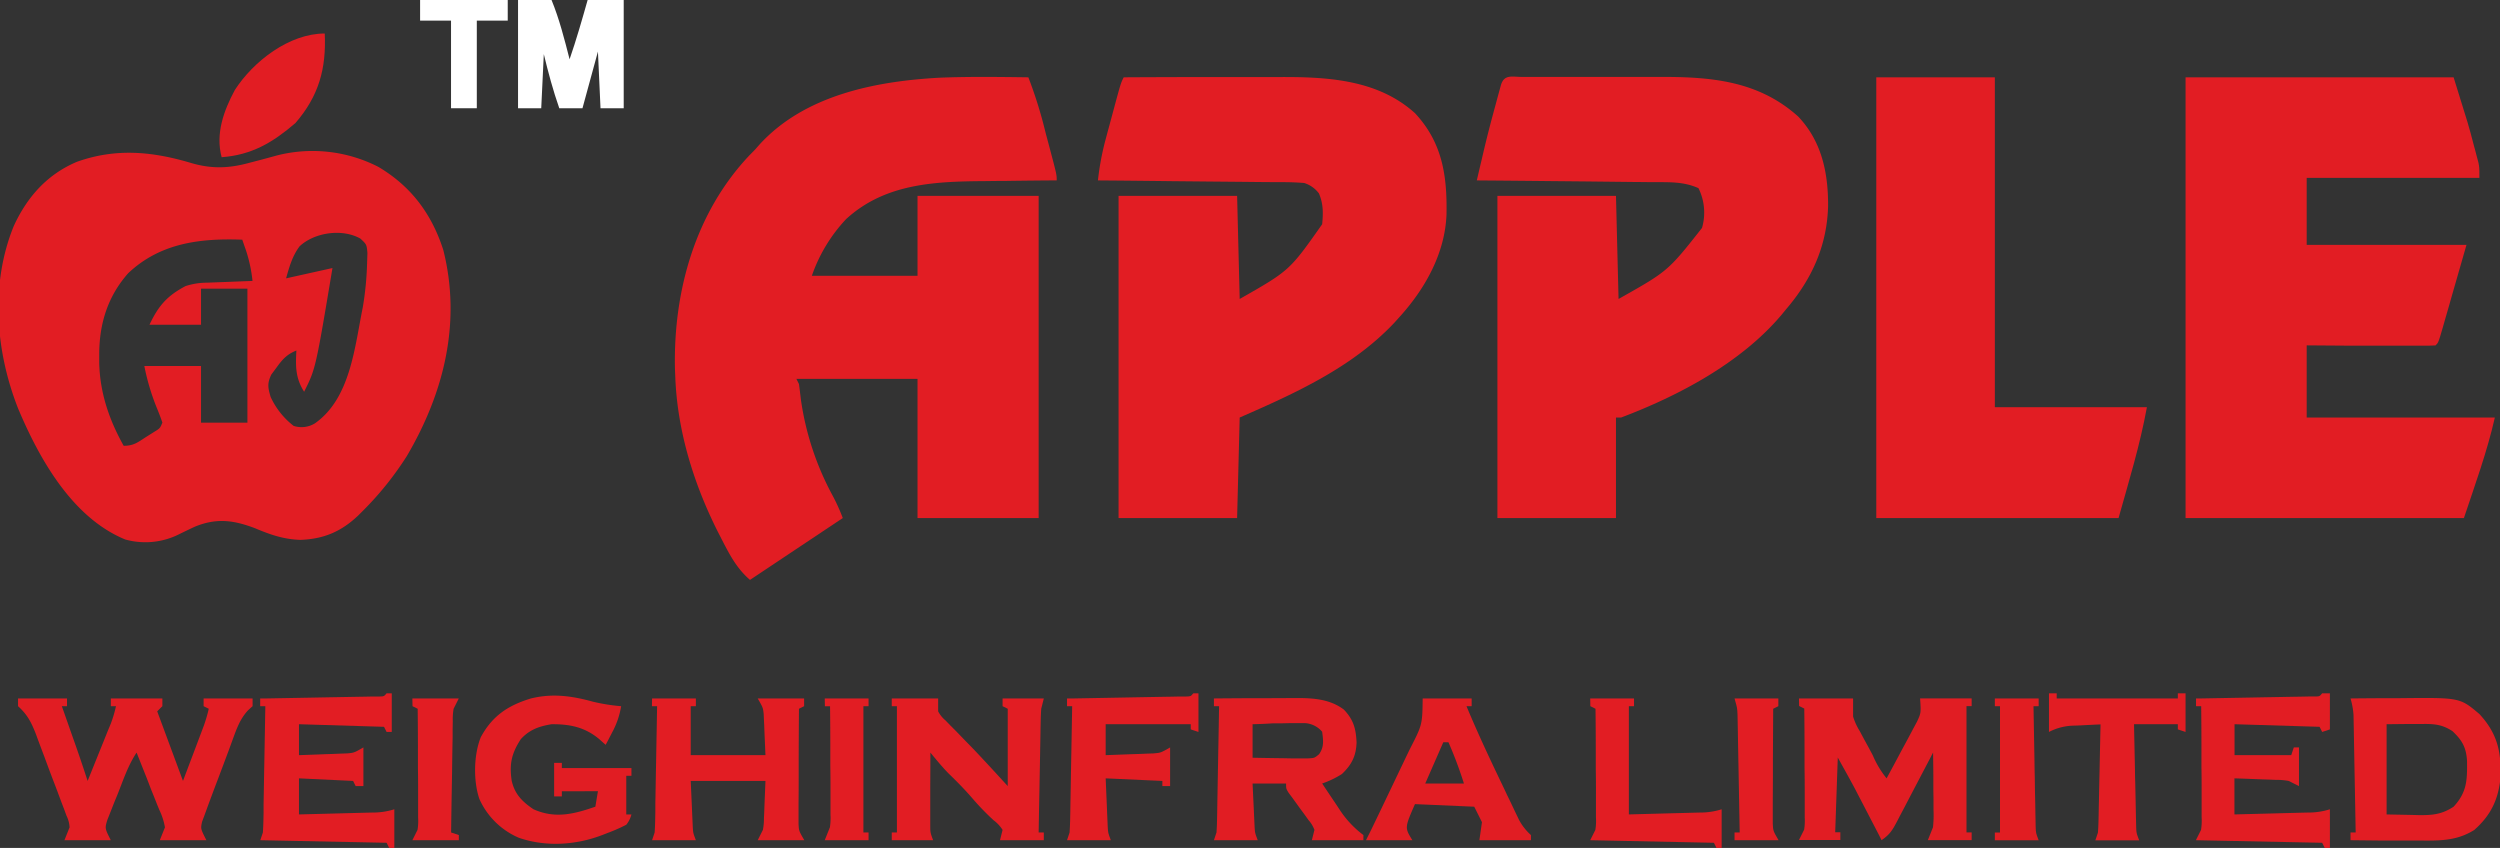
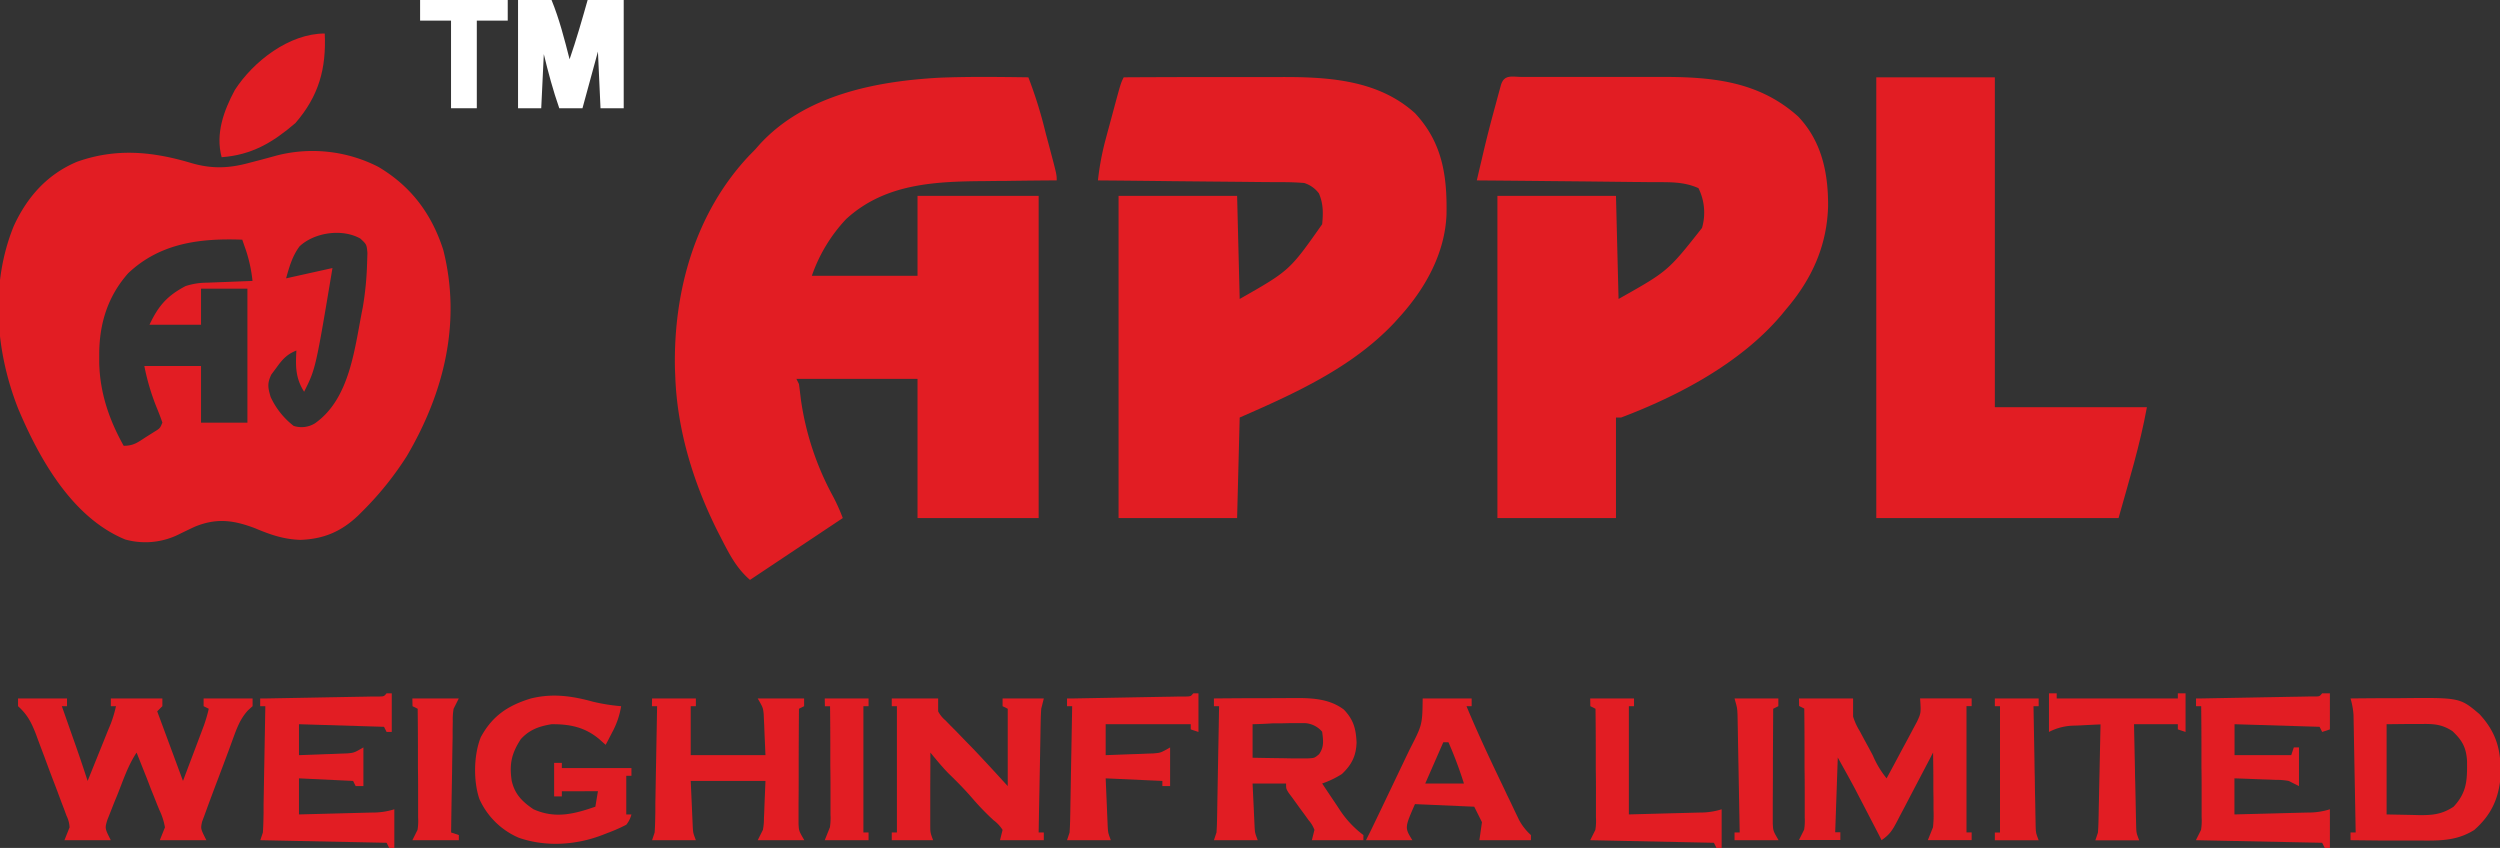
<svg xmlns="http://www.w3.org/2000/svg" id="Layer_1" data-name="Layer 1" viewBox="0 0 970 329">
  <rect x="0" y="0" width="970" height="329" fill="#333333" stroke="none" />
  <defs>
    <style>.cls-1{fill:#e21d23;}.cls-2{fill:#e11d23;}.cls-3{fill:#fff;}.cls-4{fill:#e11d22;}</style>
  </defs>
  <path class="cls-1" d="M399,30a170.66,170.66,0,0,1,6.64,21.31c.55,2.08,1.11,4.16,1.66,6.24C410,67.72,410,67.72,410,70h-1.75q-9.12.06-18.25.2-3.39,0-6.78.06c-19.79.13-39.51.64-54.91,14.73A61.33,61.33,0,0,0,315,107h41V76h47V201H356V147H309l1,2q.4,3,.75,6.06a111.06,111.06,0,0,0,12.48,37.55A74.14,74.14,0,0,1,327,201l-36,24c-5.09-4.39-7.83-9.63-10.88-15.56l-1.59-3.1C269.12,187.66,262.74,167,262,146l-.12-2.91c-.64-30.23,7.9-60.68,29-82.93L293,58l1.63-1.85c17.54-19.26,45.12-24.65,69.92-26C376,29.69,387.52,29.85,399,30Z" />
  <path class="cls-1" d="M74.25,63.27c8,2.33,14.66,2.07,22.69-.15l4.24-1.1c2.12-.57,4.24-1.14,6.36-1.73a56,56,0,0,1,39.27,4.46C159.49,72.26,167.51,83,172,97c7.07,28.07.3,55.37-14.14,79.94A123.46,123.46,0,0,1,141,198l-2,2c-6.59,6.25-13.35,9.14-22.45,9.47-6.47-.21-11.64-2-17.56-4.5-8.36-3.17-14.93-4.07-23.38-.62q-3.39,1.58-6.74,3.24a29.14,29.14,0,0,1-20.28,1.73C28,200.86,15.23,178,7,158.44-1.78,136.07-3.8,110.21,5.32,87.75c5.18-11.31,13-20.13,24.6-25C45.06,57.4,59.08,58.74,74.25,63.27Zm42,32.29c-2.83,3.77-4,8-5.25,12.44l18-4c-6.53,39.06-6.53,39.06-11,48-3.39-5.37-3.33-9.87-3-16-3.73,1.49-5.49,3.52-7.81,6.75l-1.9,2.55c-1.65,3.44-1.35,5.07-.29,8.7a30.05,30.05,0,0,0,8.94,11.25,9.89,9.89,0,0,0,8.26-1c13.79-9.68,15.42-29.65,18.56-45a122.94,122.94,0,0,0,1.68-17.34l.12-3.73c-.29-3.34-.29-3.34-2.75-5.62C132.77,88.61,122.06,90.15,116.25,95.56ZM49.75,106c-8.12,9.17-11.34,20-11.25,32.09v2.75c.28,11.59,3.82,22,9.49,32.13,3.84,0,5.42-1.3,8.62-3.38l3-1.89c2.48-1.51,2.48-1.51,3.4-3.73-.7-2.05-1.48-4.06-2.31-6.06A88.43,88.43,0,0,1,56,142H78v22H96V112H78v14H58c3.44-7.31,6.82-11.23,14-15a27,27,0,0,1,8.32-1.32l3.12-.12,3.25-.12,3.28-.13,8-.31a55.85,55.85,0,0,0-2.56-11.94l-.82-2.34L94,93C77.57,92.39,62.14,94.3,49.75,106Z" />
-   <path class="cls-1" d="M848,30H952c5.85,18.71,5.85,18.71,7.81,26.25l.66,2.43.61,2.34.54,2C962,65,962,65,962,69H895V95h62l-5.44,18.94c-.85,3-.85,3-1.71,6l-1.35,4.67-.7,2.47c-1.69,5.83-1.69,5.83-2.8,6.94-1.57.09-3.14.12-4.7.11h-9.69q-5.34,0-10.67,0h-7.22L895,134v28h73c-3,13.28-7.7,26.1-12,39H848Z" />
  <path class="cls-1" d="M590.76,29.85h24.53q6.6,0,13.19,0h15.07c20-.09,38.56,1.36,54.14,15.36,9.17,9.65,11.68,21.92,11.61,34.73C708.89,95.37,703,108.31,693,120l-2,2.43c-15.66,18.4-39.61,31.11-62,39.57h-2v39H581V76h46c.49,19.8.49,19.8,1,40,19.16-10.79,19.16-10.79,32.38-27.56A21.31,21.31,0,0,0,659,73c-4.63-2.06-9-2.3-14-2.32l-2.37,0c-2.57,0-5.13-.05-7.7-.06l-5.35-.06L615.5,70.4l-14.36-.14Q587.07,70.11,573,70q.94-4.05,1.9-8.1l.53-2.29c1.46-6.24,3.06-12.43,4.76-18.61l.78-2.92.76-2.77.67-2.45C583.74,28.7,586.82,29.87,590.76,29.85Z" />
  <path class="cls-1" d="M436,30q14.28-.08,28.56-.1l13.26,0,12.84,0,4.86,0c18.79-.12,38.76.71,53.48,14,10.67,11.42,12.53,24.37,12.24,39.34C560.66,98.24,553,112,543,123l-2,2.23c-16.38,17.39-38.5,27.37-60,36.77l-1,39H434V76h46c.49,19.8.49,19.8,1,40,19.33-11,19.33-11,32-29,.42-4.3.46-7.93-1.25-11.94A11.23,11.23,0,0,0,506,71c-2.63-.21-5.16-.31-7.8-.32l-2.36,0-7.73-.06-5.36-.06-14.11-.13-14.4-.14Q440.13,70.11,426,70a104.37,104.37,0,0,1,2.81-15.27l.53-2c.36-1.36.73-2.72,1.1-4.07l1.68-6.24C434.85,32.31,434.85,32.31,436,30Z" />
  <path class="cls-1" d="M728,30h46V158h59c-2.65,14.56-7,28.76-11,43H728Z" />
  <path class="cls-2" d="M7,271H26v3H24l.59,1.69c.91,2.58,1.82,5.17,2.72,7.75l.94,2.66q3,8.43,5.75,16.9,2.47-6.12,4.94-12.25l1.42-3.51,1.35-3.38L43,280.75A48.5,48.5,0,0,0,45,274H43v-3H63v3l-2,2,10,27c1.46-3.88,2.93-7.75,4.44-11.75l1.39-3.69,1.1-2.92,1.13-3A57.58,57.58,0,0,0,81,275l-2-1v-3H98v3l-1.75,1.59c-3.29,3.53-4.55,7.55-6.21,12L89,290.46q-1.12,3-2.22,5.94c-1.12,3-2.28,6.05-3.43,9.07l-2.16,5.78-1,2.73-.93,2.57-.84,2.24c-.61,2.75-.61,2.75,1.66,7.21H62l2-5a25.82,25.82,0,0,0-2.21-6.83L61,312.24q-1.18-3-2.42-6.05L57,302.06q-2-5-4-10.06c-3.26,4.9-5.1,10.42-7.25,15.88l-1.47,3.58-1.36,3.47-1.26,3.16c-1,3.32-1,3.32,1.34,7.91H25l2-5a11.3,11.3,0,0,0-1.18-4.45L24.89,314l-1.05-2.73-1.06-2.85c-.74-2-1.49-3.95-2.25-5.93-1.15-3-2.27-6.05-3.39-9.08-.73-1.92-1.45-3.85-2.18-5.77l-1-2.74C12.18,280.33,10.68,277.33,7,274Z" />
  <path class="cls-2" d="M698,271h21v7a23.43,23.43,0,0,0,2.59,5.68l1.63,3.06,1.72,3.14,1.71,3.2A36.88,36.88,0,0,0,732,302q2.81-5.16,5.55-10.35l2.83-5.24,1.78-3.36,1.65-3.07c1.56-3.37,1.56-3.37,1.19-9h20v3h-2v49h2v3H748l2-5a44.86,44.86,0,0,0,.2-6.83l0-3.92-.06-4.06c0-1.38,0-2.75,0-4.13,0-3.35-.06-6.71-.1-10.06l-1.51,2.91q-2.79,5.32-5.59,10.65-1.21,2.31-2.41,4.62-1.72,3.31-3.48,6.62l-1.08,2.09c-1.73,3.27-2.8,5-5.93,7.11l-1-2-4.67-9-1.6-3.09-1.6-3.06-1.44-2.78c-2.17-4.07-4.43-8.1-6.67-12.13l-1,29h2v3H698l2-4a21.3,21.3,0,0,0,.23-4.77v-2.85l0-3.05v-3.15c0-3.31,0-6.62-.07-9.93,0-2.25,0-4.49,0-6.74q0-8.25-.1-16.51l-2-1Z" />
  <path class="cls-2" d="M471,271q8.12-.08,16.22-.11l5.51,0c2.66,0,5.31,0,8-.05l2.46,0c6.47,0,12.89.45,18.23,4.48,3.77,3.95,4.68,7.42,4.93,12.75-.16,5.21-1.9,8.66-5.69,12.25A36,36,0,0,1,513,304q2.58,3.88,5.19,7.75l1.46,2.21A38.84,38.84,0,0,0,529,324v2H509l1-4a11.81,11.81,0,0,0-2.31-3.82l-1.51-2.12-1.62-2.18-3.12-4.33L500,307.63c-1-1.63-1-1.63-1-3.63H486c.14,3.1.29,6.21.44,9.31l.12,2.67.12,2.57.11,2.37c.15,2.27.15,2.27,1.21,5.08H471l1-3c.11-1.61.18-3.22.21-4.84l.06-3,.05-3.2.06-3.28.18-10.4q.07-3.51.13-7,.17-8.64.31-17.27h-2Zm15,10v13q5.91.12,11.81.19l3.4.07,3.25,0,3,0c2.56-.14,2.56-.14,4.36-1.64,2-2.88,1.6-5.33,1.18-8.7a9.49,9.49,0,0,0-6.57-3.34l-2.85,0-3.11,0-3.22.07-3.27,0Q490,280.91,486,281Z" />
  <path class="cls-1" d="M346,271h18v5a11.48,11.48,0,0,0,2.86,3.53l1.87,1.94,2,2,4.11,4.25,2.1,2.14c3.05,3.15,6,6.38,9,9.61L391,305V275l-2-1v-3h16l-1,4q-.17,2.43-.21,4.86l-.06,2.91-.05,3.12-.06,3.21-.18,10.15c-.05,2.29-.09,4.59-.13,6.88q-.17,8.44-.31,16.87h2v3H388l1-4a13.76,13.76,0,0,0-3.5-3.75,100.46,100.46,0,0,1-8-8.25c-3-3.5-6.19-6.74-9.51-9.95-2.49-2.56-4.72-5.28-7-8.05q0,6.54-.05,13.08l0,4.45c0,2.13,0,4.26,0,6.4v3.88c0,3.21,0,3.21,1.11,6.19H346v-3h2V274h-2Z" />
  <path class="cls-1" d="M912,271q7.23-.08,14.46-.11l4.91,0c23.06-.24,23.06-.24,30.63,6.15,6.82,7.36,8.49,14.32,8.24,24.2-.75,8.71-3.66,15-10.24,20.8-6.33,3.93-12.28,4.15-19.58,4.1H938c-2.59,0-5.17,0-7.76,0h-5.28L912,326v-3h2q-.18-10.14-.37-20.29-.07-3.45-.13-6.9l-.18-9.92-.05-3.12-.06-2.91-.05-2.56A29.39,29.39,0,0,0,912,271Zm14,10v35l9.62.19,3,.08c5.23.05,8.88-.31,13.38-3.27,5.24-5.66,5.29-10.37,5.21-17.83-.35-5.24-1.9-7.93-5.65-11.48-3.7-2.44-6.73-2.82-11.11-2.79h-2.3l-2.9,0Z" />
  <path class="cls-2" d="M230.11,272.27A71.36,71.36,0,0,0,241,274a31.82,31.82,0,0,1-3.56,10.31L236.06,287,235,289l-2.69-2.38c-5.5-4.51-11.25-5.68-18.31-5.62-4.79.77-8.65,2.16-11.94,5.81-3.59,5.56-4.48,9.61-3.53,16.08,1.17,5.25,4.11,8.17,8.47,11.11,8.44,3.75,15.67,1.87,24-1l1-6H218v2h-3V296h3v2h27v3h-2v15h2a10.6,10.6,0,0,1-2,4,63.81,63.81,0,0,1-7.25,3.19l-2,.78c-10.26,3.95-22,4.72-32.48,1.07A29.45,29.45,0,0,1,186,310c-2.39-7-2.21-17.14.56-24,4.47-8.26,10.58-12.31,19.44-15C214.43,268.94,221.85,270,230.11,272.27Z" />
  <path class="cls-1" d="M253,271h17v3h-2v19h29l-.38-8.75-.1-2.74-.11-2.18-.09-2.22c-.27-2.53-.27-2.53-2.32-6.11h18v3l-2,1q-.08,9.93-.11,19.86c0,2.25,0,4.51,0,6.76,0,3.23,0,6.47-.05,9.71l0,3.05v5.35c.15,2.67.15,2.67,2.24,6.27H294l2-4a21.89,21.89,0,0,0,.41-4.55l.11-2.3.1-2.9L297,303H268l.44,9.81.13,3.08.11,2.44.11,2.49c.14,2.36.14,2.36,1.21,5.18H253l1-3c.11-1.61.18-3.22.21-4.84l.06-3,0-3.2.06-3.28.18-10.4q.08-3.51.13-7,.17-8.64.31-17.27h-2Z" />
  <path class="cls-1" d="M150,269h2v15h-2l-1-2-33-1v12c3.42-.11,6.83-.24,10.25-.38l2.93-.09,2.84-.12,2.6-.09c2.76-.24,2.76-.24,6.38-2.32v15h-3l-1-2-21-1v14l14.36-.37,4.89-.13,7-.18,2.21-.05A27.67,27.67,0,0,0,153,314v15h-2l-1-2-49-1,1-3c.11-1.61.18-3.22.21-4.84l.06-3,0-3.2.06-3.28.18-10.4q.07-3.51.13-7,.16-8.64.31-17.27h-2v-3l1.82,0,18.63-.34,7-.13c3.33-.05,6.65-.12,10-.18l3.17-.05,2.91-.06,2.58,0C149,270.21,149,270.21,150,269Z" />
  <path class="cls-1" d="M901,269h3v14l-3,1-1-2-33-1v12h22l1-3h2v15l-4-2a25.89,25.89,0,0,0-5-.41l-2.84-.12-2.93-.09-3-.12c-2.42-.1-4.85-.18-7.27-.26v14l14.36-.37,4.89-.13,7-.18,2.21-.05A27.67,27.67,0,0,0,904,314v15h-2l-1-2-49-1,2-4a22.09,22.09,0,0,0,.23-4.86v-2.91l0-3.12V307.9c0-3.38,0-6.77-.07-10.15,0-2.29,0-4.59,0-6.88q0-8.44-.1-16.87h-2v-3l1.82,0,18.63-.34,7-.13c3.33-.05,6.65-.12,10-.18l3.17-.05,2.91-.06,2.58,0C900,270.21,900,270.21,901,269Z" />
  <path class="cls-2" d="M552,271h19v3h-2c4.25,10.21,8.94,20.22,13.73,30.19.68,1.41,1.36,2.83,2,4.24,1,2,1.94,4,2.91,6.06l1.72,3.58A21.46,21.46,0,0,0,594,324v2H574l1-7-3-6-23-1c-4,9.16-4,9.16-1,14H530l2-4c2.59-5.33,5.13-10.69,7.68-16,.83-1.76,1.67-3.51,2.51-5.27q1.83-3.81,3.65-7.64l1.13-2.34C551.87,281.2,551.87,281.2,552,271Zm8,17-7,16h15a157,157,0,0,0-6-16Z" />
  <path class="cls-1" d="M463,269h2v15l-3-1v-2H429v12c3.42-.11,6.83-.24,10.25-.38l2.93-.09,2.84-.12,2.6-.09c2.76-.24,2.76-.24,6.38-2.32v15h-3v-2l-22-1,.44,10.31.13,3.24.11,2.56.11,2.62c.14,2.43.14,2.43,1.21,5.27H414l1-3c.11-1.61.18-3.22.21-4.84l.06-3,.05-3.2.06-3.28.18-10.4q.07-3.51.13-7,.17-8.64.31-17.27h-2v-3l1.82,0,18.63-.34,7-.13c3.33-.05,6.65-.12,10-.18l3.17-.05,2.91-.06,2.58,0C462,270.21,462,270.21,463,269Z" />
  <path class="cls-3" d="M201,0h13c3.05,7.48,5,15.19,7,23,2.62-7.59,4.82-15.27,7-23h14V42h-9l-1-22-6,22h-9c-2.42-6.93-4.28-13.87-6-21l-1,21h-9Z" />
  <path class="cls-1" d="M795,269h3v2h47v-2h3v15l-3-1v-2H828q.18,8.89.37,17.78c0,2,.09,4,.13,6.05l.18,8.69.05,2.74.06,2.54.05,2.24c.1,2.18.1,2.18,1.16,5H813l1-3q.16-2.1.21-4.2l.06-2.54.05-2.74.06-2.81.18-8.9q.08-3,.13-6,.16-7.38.31-14.78c-2.58.11-5.17.24-7.75.38l-2.21.09A21.76,21.76,0,0,0,795,284Z" />
  <path class="cls-1" d="M126,13c.63,13.66-2.31,24.26-11.38,34.75C105.87,55.26,97.73,60.13,86,61c-2.46-9.1.82-18.06,5.11-26.07C98.28,23.81,112.21,13,126,13Z" />
  <path class="cls-1" d="M617,271h17v3h-2v42l16.31-.44,5.14-.13,4-.11,2.11-.05A27.47,27.47,0,0,0,668,314v15h-2l-1-2-48-1,2-4a21.3,21.3,0,0,0,.23-4.77v-2.85l0-3.05v-3.15c0-3.31,0-6.62-.07-9.93,0-2.25,0-4.49,0-6.74q0-8.25-.1-16.51l-2-1Z" />
  <path class="cls-4" d="M774,271h17v3h-2q.18,10.38.37,20.77c0,2.36.09,4.71.13,7.07,0,3.38.12,6.77.18,10.15l.05,3.2.06,3,.05,2.62c.08,2.39.08,2.39,1.16,5.22H774v-3h2V274h-2Z" />
  <path class="cls-1" d="M160,271h18l-2,4a23.93,23.93,0,0,0-.32,4.86l-.06,2.91,0,3.12-.06,3.21c-.06,3.38-.11,6.77-.15,10.15l-.12,6.88q-.15,8.44-.26,16.87l3,1v2H160l2-4a21.3,21.3,0,0,0,.23-4.77v-2.85l0-3.05v-3.15c0-3.31,0-6.62-.07-9.93,0-2.25,0-4.49,0-6.74q0-8.25-.1-16.51l-2-1Z" />
  <path class="cls-1" d="M320,271h17v3h-2v49h2v3H320l2-5a23.92,23.92,0,0,0,.23-4.88v-2.85l0-3v-3.14c0-3.3,0-6.6-.07-9.9,0-2.24,0-4.49,0-6.73q0-8.22-.1-16.46h-2Z" />
  <path class="cls-1" d="M673,271h17v3l-2,1q-.07,9.93-.11,19.86c0,2.25,0,4.51,0,6.76,0,3.23,0,6.47-.05,9.71l0,3.05v5.35c.15,2.67.15,2.67,2.24,6.27H673v-3h2q-.18-10.14-.37-20.29-.07-3.45-.13-6.9l-.18-9.92-.05-3.12-.06-2.91-.05-2.56C674.05,274.69,674.05,274.69,673,271Z" />
  <path class="cls-3" d="M163,0h34V8H185V42H175V8H163Z" />
</svg>